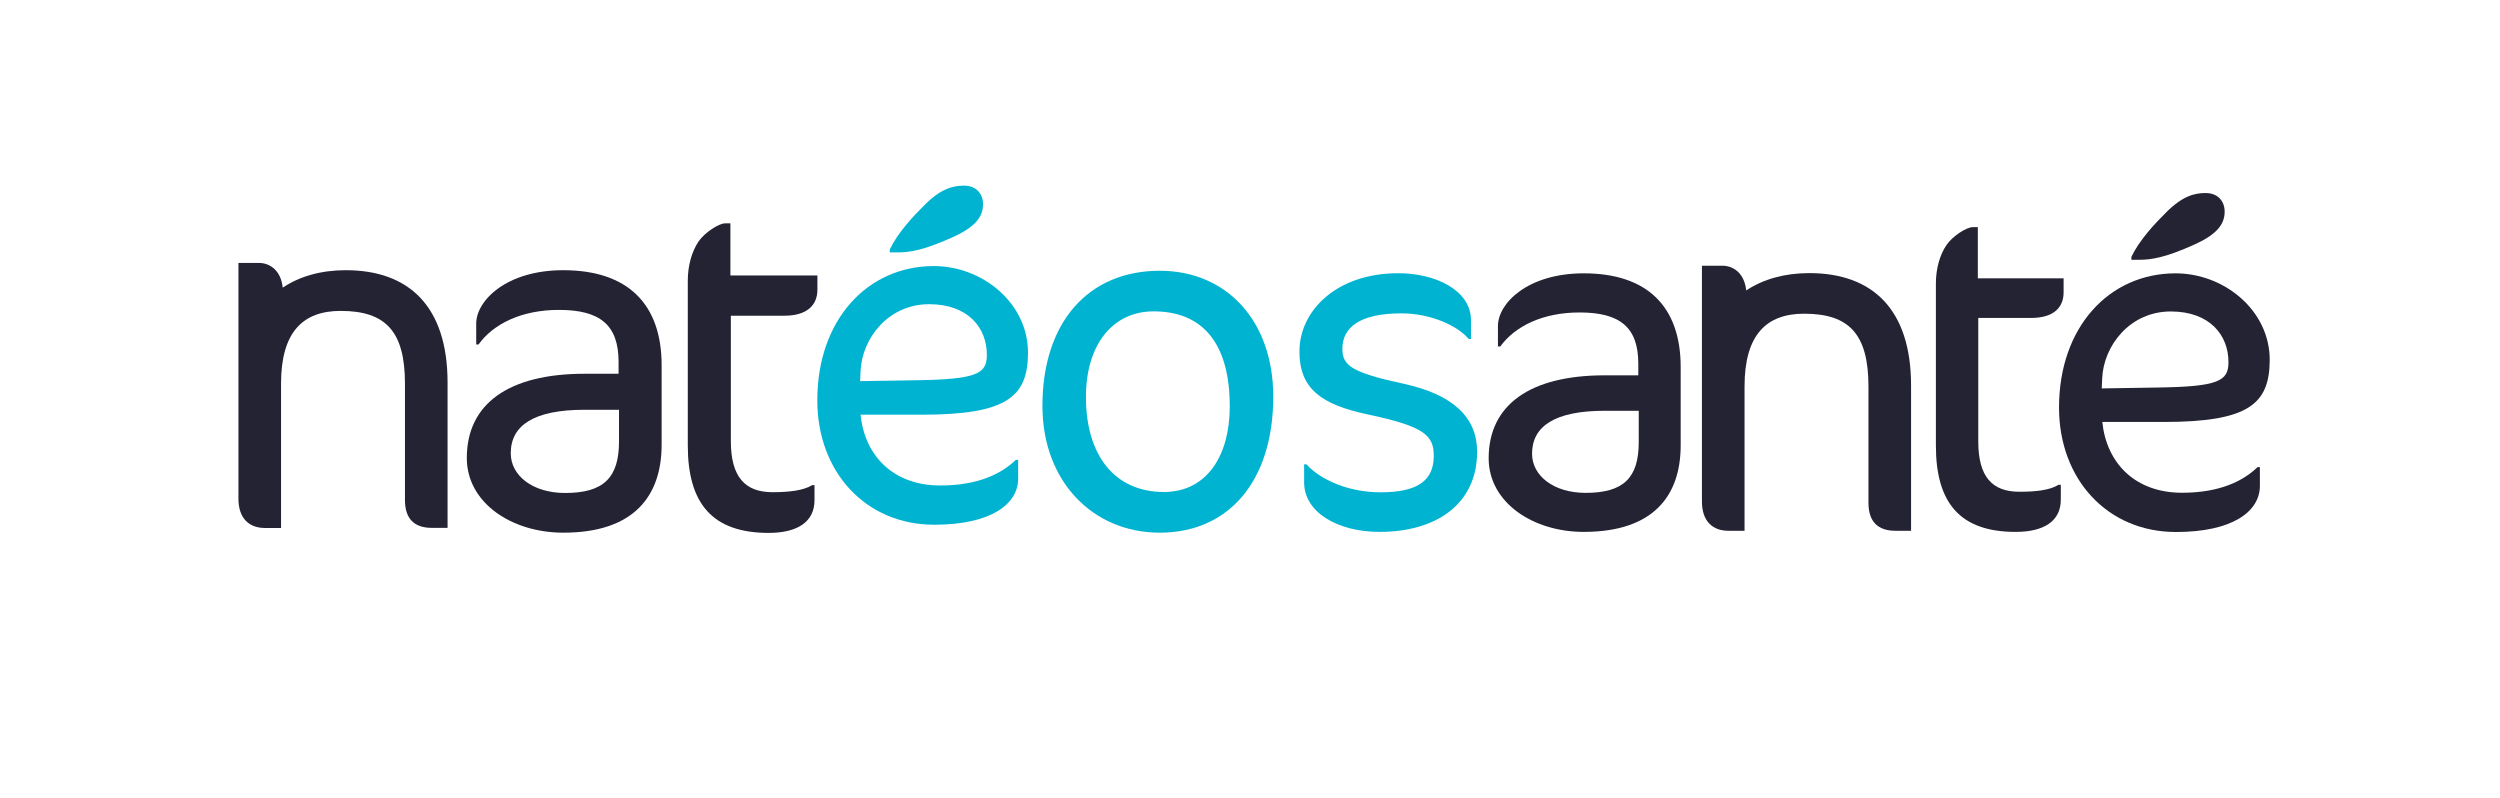
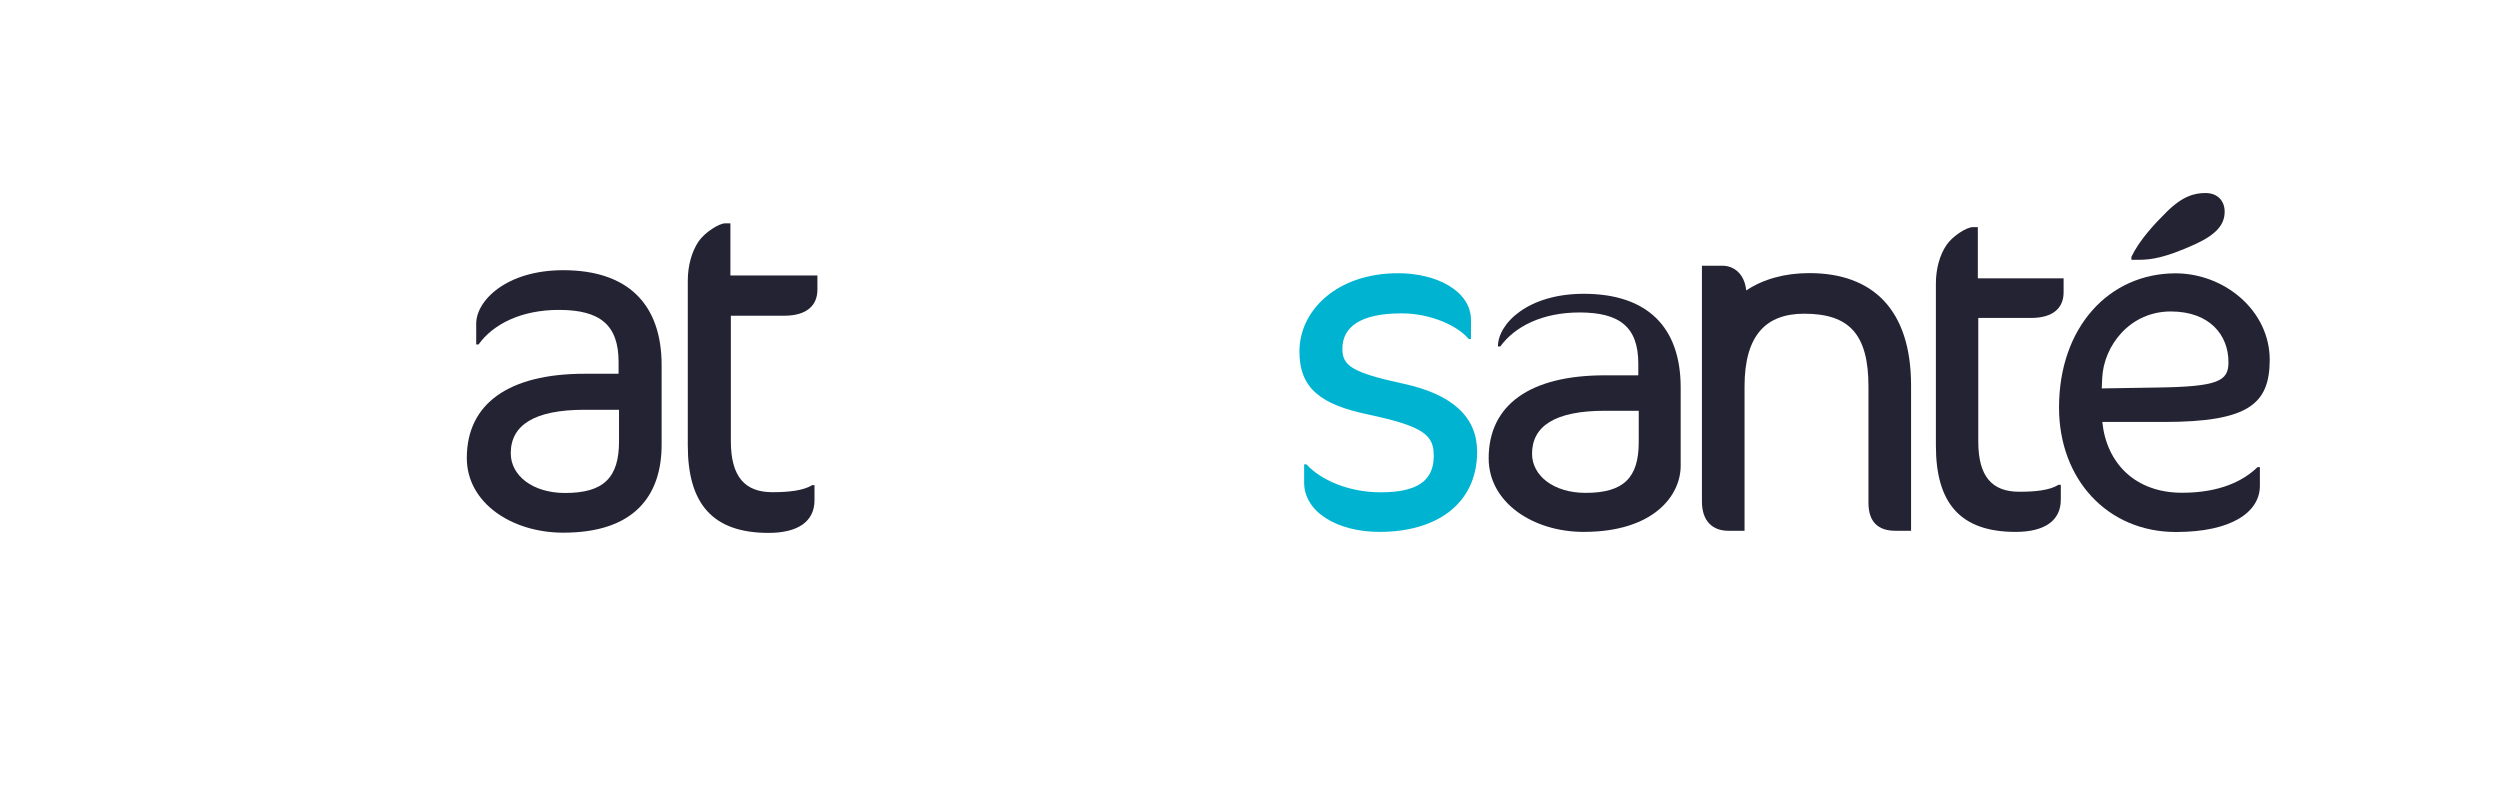
<svg xmlns="http://www.w3.org/2000/svg" version="1.1" id="Calque_1" x="0px" y="0px" viewBox="0 0 2235.4 713.5" style="enable-background:new 0 0 2235.4 713.5;" xml:space="preserve">
  <style type="text/css">
	.st0{fill:#242334;}
	.st1{fill:#00B4D1;}
</style>
  <g>
    <path class="st0" d="M503.7,476.3c-46.1,0-86.3-26.6-86.3-66.8c0-48.6,37.6-75.3,105.3-75.3h30.4v-10.6c0-33-16.5-46.5-53.3-46.5   c-33.8,0-58.8,12.7-71.9,30.9h-2.1v-18.6c0-20.7,27.1-47.8,77.8-47.8c57.5,0,88,30,88,85v71C591.6,443.3,567.1,476.3,503.7,476.3z    M553.6,366.4h-30.9c-45.3,0-66,13.9-66,38.9c0,19.9,19.5,35.5,48.6,35.5c34.3,0,48.2-13.5,48.2-46.1V366.4z" />
    <path class="st0" d="M653.1,246.3h77.8v12.7c0,13.9-9.3,23.3-29.6,23.3h-47.8v112.1c0,32.1,12.7,45.7,37.2,45.7   c13.9,0,27.5-1.3,35.5-6.3h2.1v13.5c0,19-14.8,29.2-41,29.2c-50.3,0-72.3-26.2-72.3-78.2V250.9c0-13.1,3.4-25.8,9.7-35.1   c5.5-8,18.2-16.1,23.7-16.1h4.7V246.3z" />
-     <path class="st1" d="M1037,476.3c-60,0-104.9-46.1-104.9-113.3c0-74.8,41-120.9,104.9-120.9c60.1,0,101.5,45.2,101.5,112.5   C1138.5,430.6,1098.3,476.3,1037,476.3z M1031.5,278.4c-36.4,0-60.5,29.6-60.5,76.5c0,52,25.4,85,69.8,85c38,0,58.8-32.1,58.8-76.5   C1099.6,307.6,1075.9,278.4,1031.5,278.4z" />
-     <path class="st0" d="M309.2,241.6c-22,0-41.2,5.4-56.4,15.6c-1.6-15.6-11.7-22.1-21.2-22.1h-18.4v107.2V375v70.9   c0,17.8,9.7,26.2,23.7,26.2h14.4v-129c0-46.1,19.4-65.1,53.3-65.1c40.2,0,57.5,18.2,57.5,65.1v104c0,16.9,8.4,24.9,24.1,24.9h14   V341.8C400.1,274.2,365.9,241.6,309.2,241.6z" />
    <path class="st1" d="M1233.6,475.6c-37.5,0-67.5-17.5-67.5-44.2v-16.2h2.1c12.5,13.8,37.5,25,66.3,25c32.9,0,47.5-10.4,47.5-32.5   c0-18.3-7.9-26.3-58.8-37.1c-41.7-8.8-61.3-22.9-61.3-56.3c0-36.3,32.9-70,88.4-70c32.9,0,65,15,65,42.1v16.7h-2.1   c-9.6-11.7-33.8-22.9-60-22.9c-37.9,0-52.9,12.9-52.9,31.7c0,15,8.3,21.2,54.6,31.2c44.2,9.6,65.9,30,65.9,60.9   C1320.7,450.6,1284.4,475.6,1233.6,475.6z" />
-     <path class="st0" d="M1416.1,475.6c-45.4,0-85-26.3-85-65.8c0-47.9,37.1-74.2,103.8-74.2h30v-10.4c0-32.5-16.3-45.8-52.5-45.8   c-33.3,0-57.9,12.5-70.9,30.4h-2.1v-18.3c0-20.4,26.7-47.1,76.7-47.1c56.7,0,86.7,29.6,86.7,83.8v70   C1502.8,443.1,1478.6,475.6,1416.1,475.6z M1465.3,367.3h-30.4c-44.6,0-65,13.8-65,38.4c0,19.6,19.2,35,47.9,35   c33.8,0,47.5-13.3,47.5-45.4V367.3z" />
+     <path class="st0" d="M1416.1,475.6c-45.4,0-85-26.3-85-65.8c0-47.9,37.1-74.2,103.8-74.2h30v-10.4c0-32.5-16.3-45.8-52.5-45.8   c-33.3,0-57.9,12.5-70.9,30.4h-2.1c0-20.4,26.7-47.1,76.7-47.1c56.7,0,86.7,29.6,86.7,83.8v70   C1502.8,443.1,1478.6,475.6,1416.1,475.6z M1465.3,367.3h-30.4c-44.6,0-65,13.8-65,38.4c0,19.6,19.2,35,47.9,35   c33.8,0,47.5-13.3,47.5-45.4V367.3z" />
    <path class="st0" d="M1768.5,248.9h76.7v12.5c0,13.8-9.2,22.9-29.2,22.9h-47.1v110.4c0,31.7,12.5,45,36.7,45   c13.8,0,27.1-1.2,35-6.2h2.1v13.3c0,18.8-14.6,28.8-40.4,28.8c-49.6,0-71.3-25.8-71.3-77.1v-145c0-12.9,3.3-25.4,9.6-34.6   c5.4-7.9,17.9-15.8,23.3-15.8h4.6V248.9z" />
    <path class="st0" d="M1934.8,377.3h-55c3.8,37.1,29.6,63.3,71.3,63.3c34.2,0,55-10.8,67.5-22.9h2.1v16.7c0,23.3-25,41.3-75,41.3   c-61.3,0-104.6-47.1-104.6-111.3c0-72.1,45-120,104.2-120c43.3,0,84.2,32.9,84.2,77.5C2029.3,361,2011,377.3,1934.8,377.3z    M1941,278.5c-36.7,0-60,30.8-61.3,59.6l-0.4,9.2l50.4-0.8c53.8-0.8,62.9-5.8,62.9-22.5C1992.7,299.8,1976,278.5,1941,278.5z    M1905.8,229.7c7.1-15,20.8-29.6,31.3-40c14.6-14.6,25.4-17.1,35-17.1c11.3,0,17.1,7.5,17.1,16.7c0,12.1-8.3,20.8-26.7,29.2   c-26.7,12.1-39.2,13.8-50,13.8h-6.7V229.7z" />
    <path class="st0" d="M1617.8,244.2c-22,0-41.2,5.4-56.4,15.5c-1.6-15.6-11.7-22.1-21.2-22.1h-18.4v107.2v32.7v70.9   c0,17.8,9.7,26.2,23.7,26.2h14.4v-129c0-46.1,19.4-65.1,53.3-65.1c40.2,0,57.5,18.2,57.5,65.1v104c0,16.9,8.5,25,24.1,25h14V344.4   C1708.7,276.8,1674.5,244.2,1617.8,244.2z" />
    <g>
      <g>
-         <path class="st1" d="M824.5,370.8h-55c3.7,37.1,29.6,63.3,71.3,63.3c34.2,0,55-10.8,67.5-22.9h2.1v16.7c0,23.3-25,41.3-75,41.3     c-61.3,0-104.6-47.1-104.6-111.3c0-72.1,45-120,104.2-120c43.3,0,84.2,32.9,84.2,77.5C919.1,354.5,900.8,370.8,824.5,370.8z      M830.8,272c-36.7,0-60,30.8-61.3,59.6l-0.4,9.2l50.4-0.8c53.8-0.8,62.9-5.8,62.9-22.5C882.5,293.3,865.8,272,830.8,272z      M795.6,223.1c7.1-15,20.8-29.6,31.3-40c14.6-14.6,25.4-17.1,35-17.1c11.3,0,17.1,7.5,17.1,16.7c0,12.1-8.3,20.8-26.7,29.2     c-26.7,12.1-39.2,13.8-50,13.8h-6.7V223.1z" />
-       </g>
+         </g>
    </g>
  </g>
</svg>